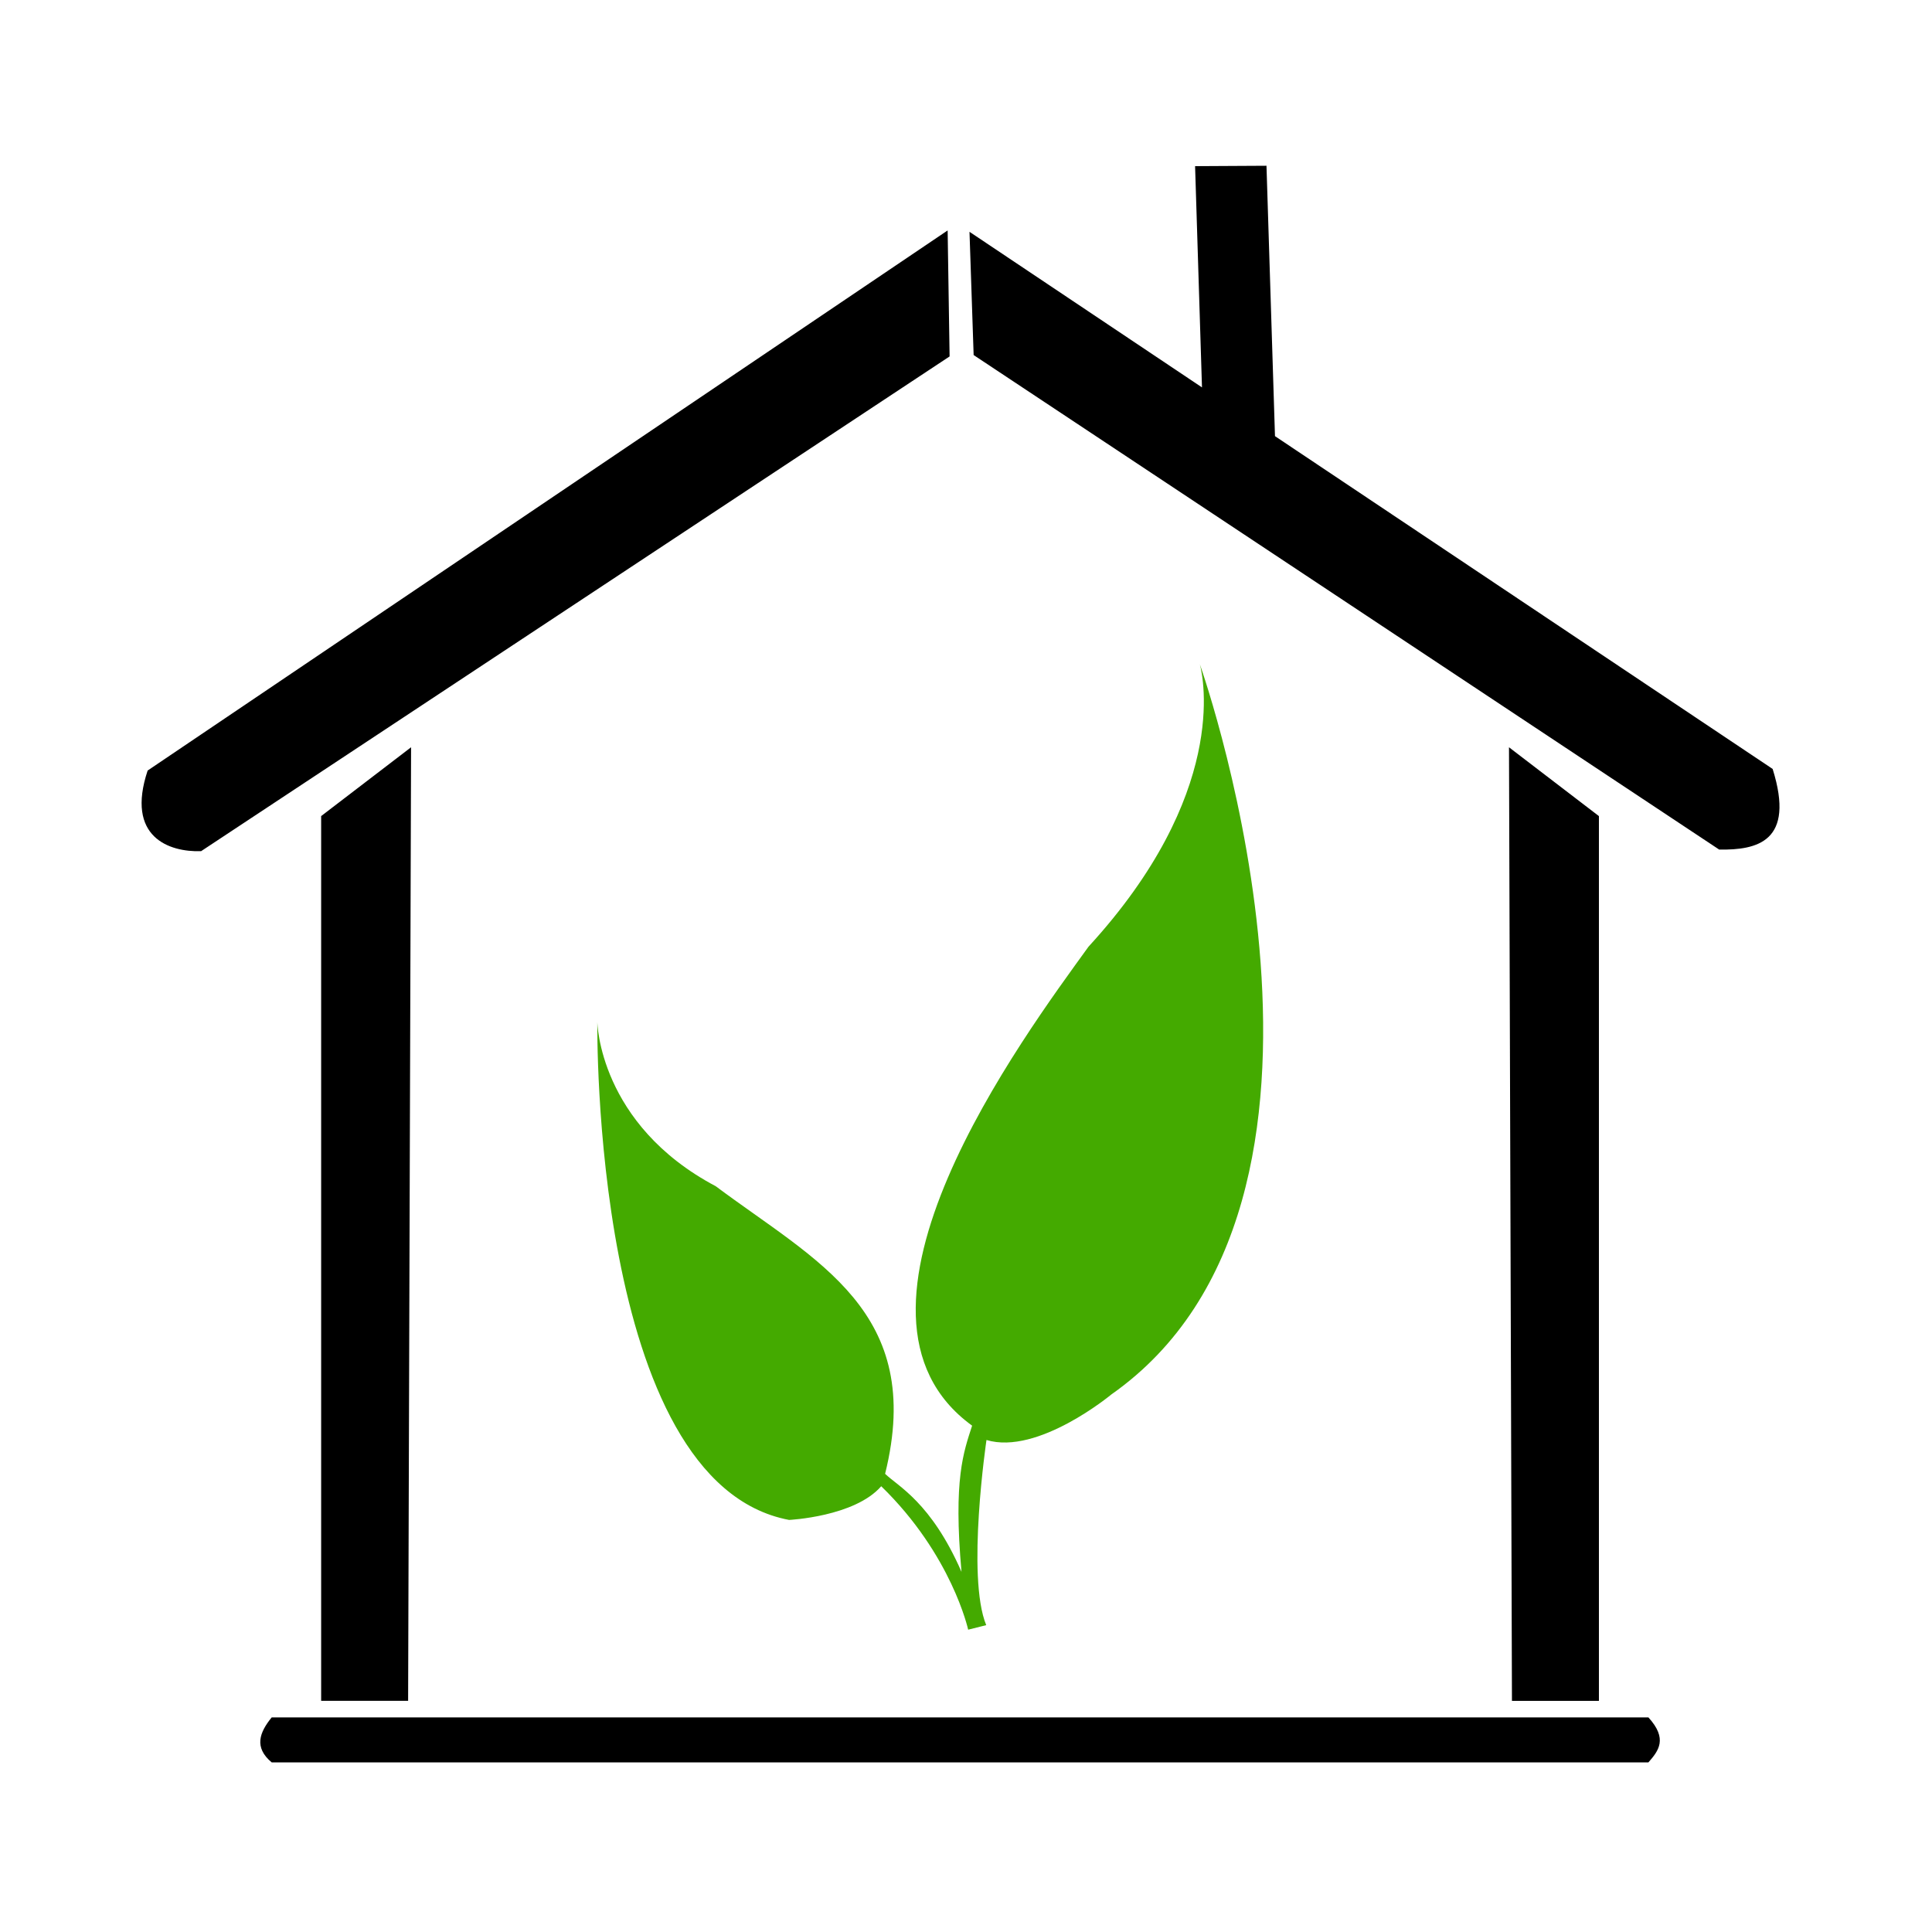
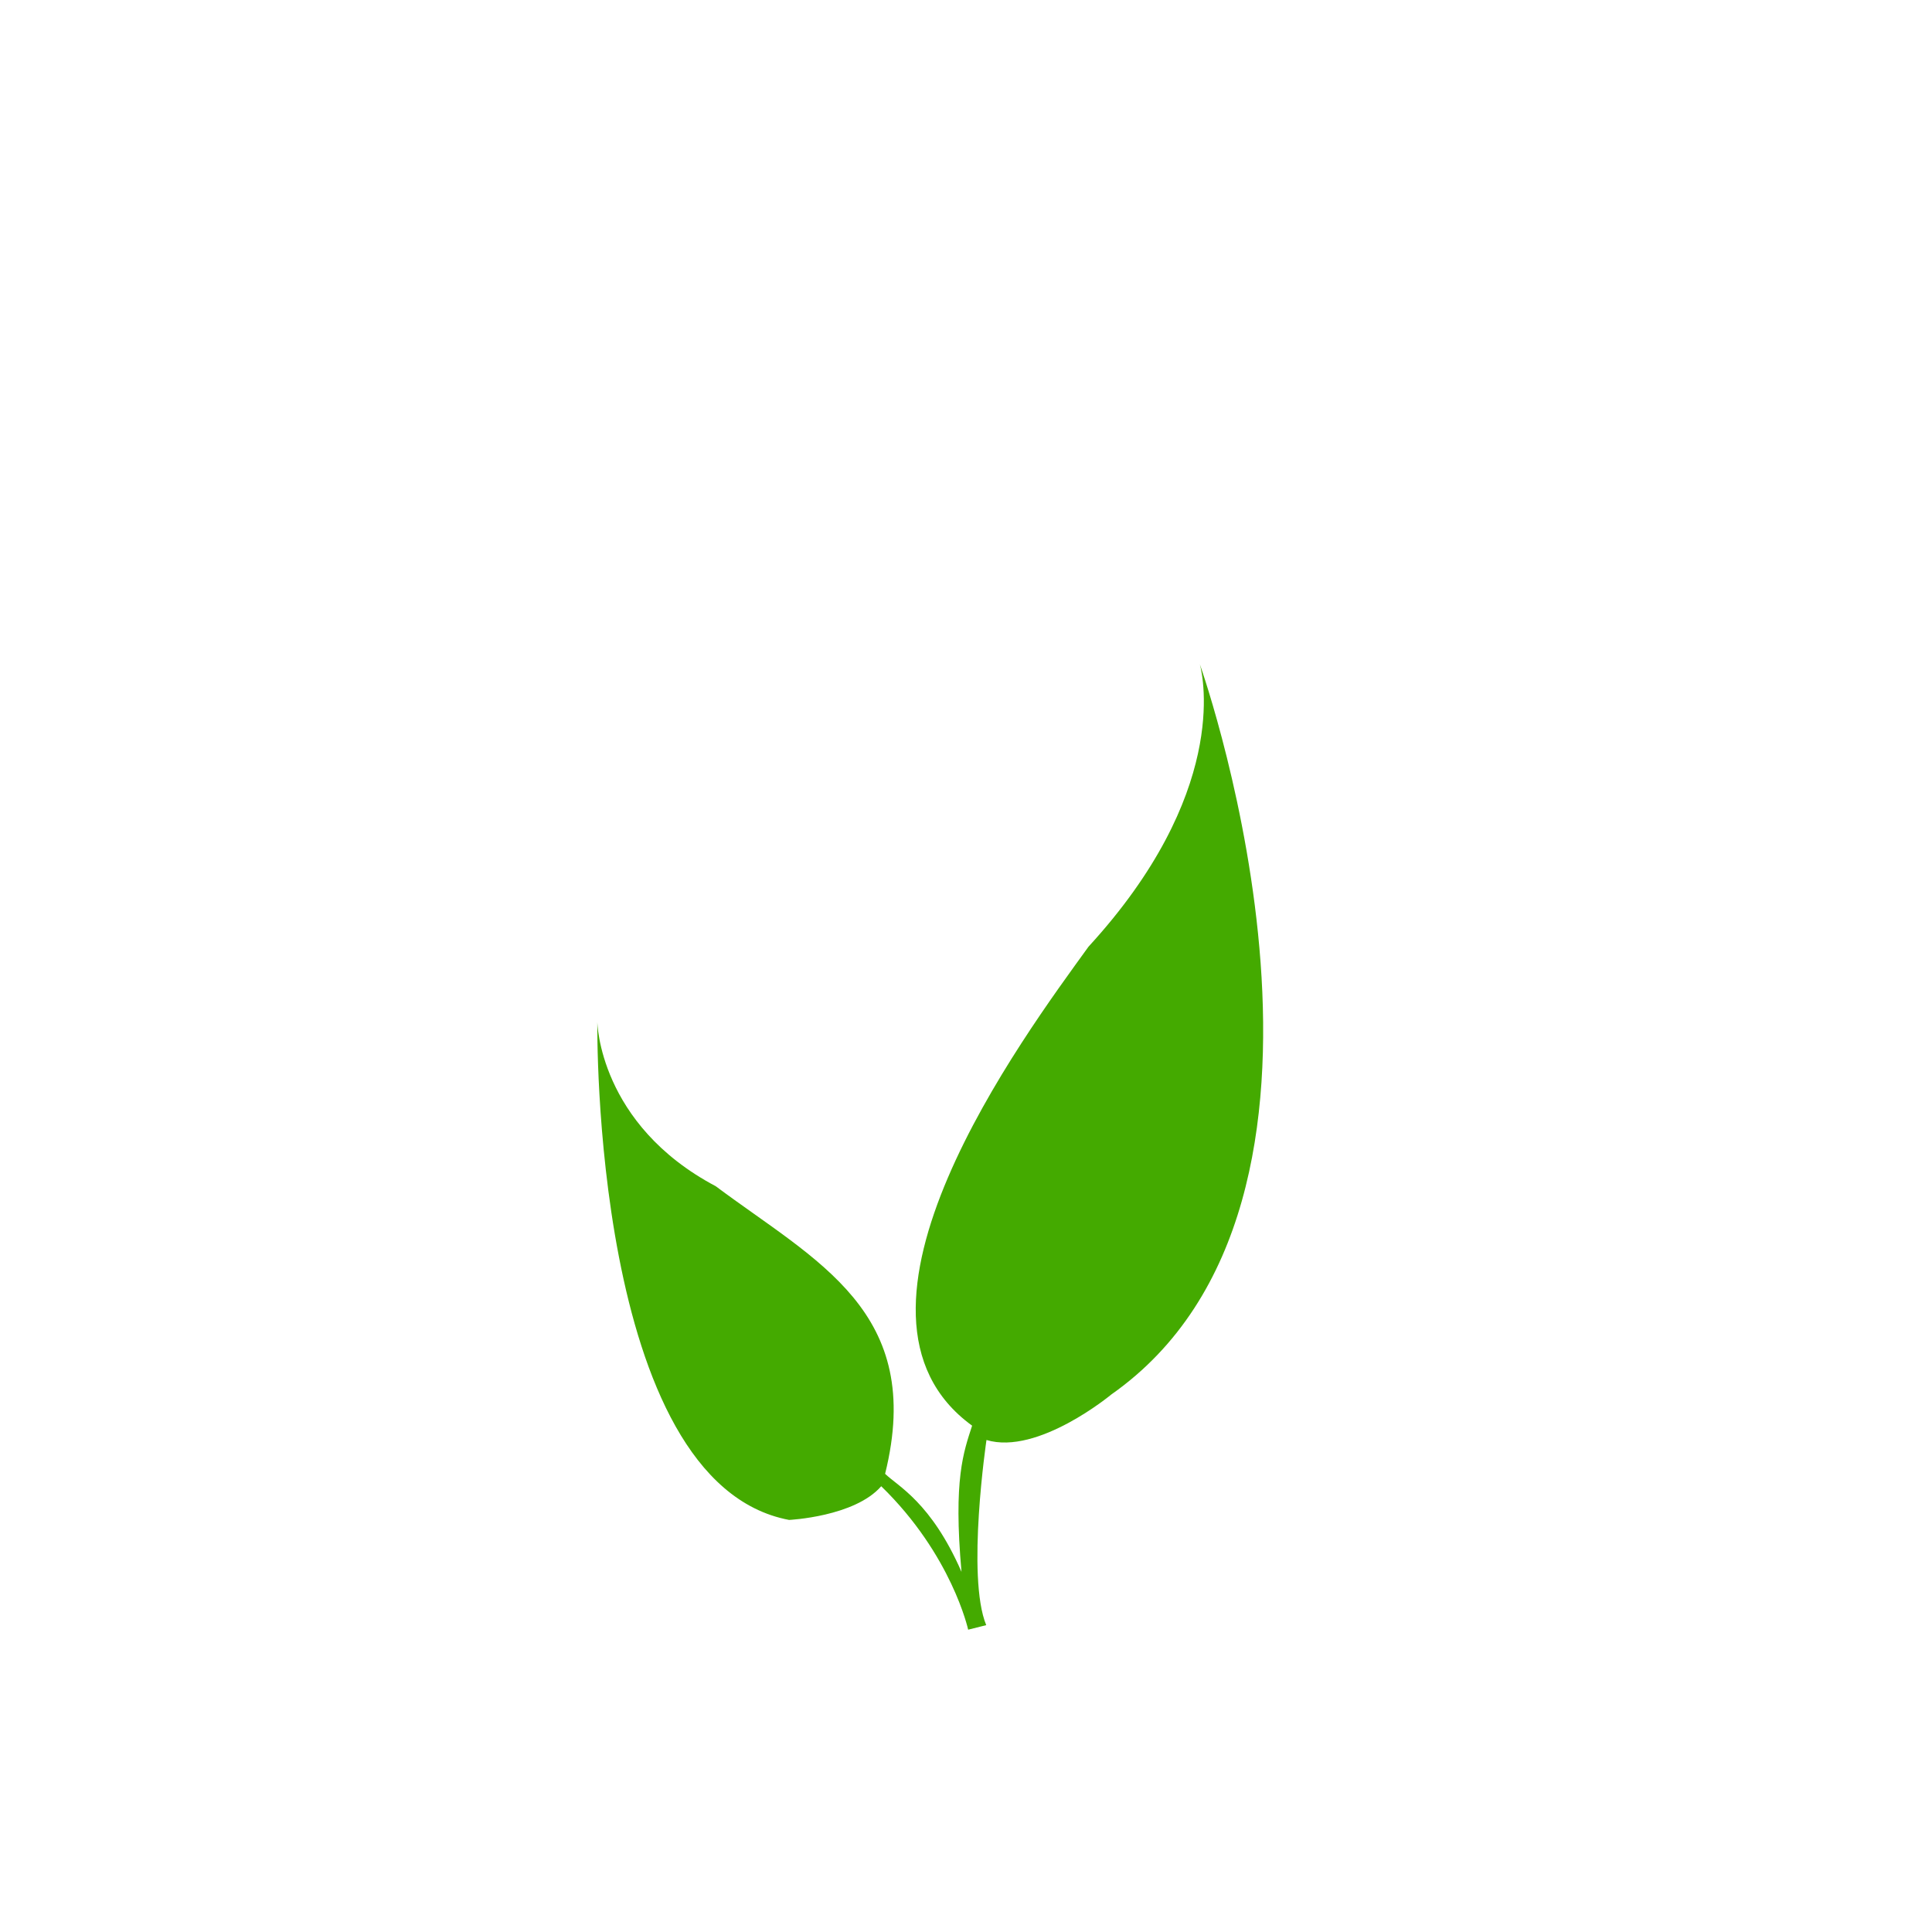
<svg xmlns="http://www.w3.org/2000/svg" width="600" height="600">
  <g label="square" id="imagebot_2">
    <title>square</title>
    <g id="imagebot_9">
-       <path label="square" d="M 391.75 53.04 L 369.582 53.162 L 371.725 121.871 L 299.525 73.554 L 300.811 111.828 L 532.351 265.408 C 544.081 265.576 556.046 263.004 548.946 240.362 L 394.396 137.012 L 391.756 53.052 L 391.75 53.04 Z M 292.73 73.13 L 44.29 240.86 C 37.401 261.596 50.98 266.216 60.885 265.906 L 293.345 112.256 L 292.735 73.126 Z M 126.1 233.63 L 98.175 255.002 L 98.175 529.772 L 125.181 529.772 L 126.1 233.622 Z M 467.07 233.63 L 467.989 529.78 L 494.995 529.78 L 494.995 255.01 L 467.071 233.638 Z M 82.81 534.92 C 79.032 539.574 77.236 544.228 82.81 548.882 L 510.37 548.882 C 513.519 545.278 516.443 541.598 510.37 534.92 L 82.81 534.92 Z" transform="translate(1.562 -1.562)" fill="#000000" id="imagebot_7" />
      <g label="square" transform="matrix(1.131 -0.039 0.041 1.089 -81.046 -434.055)" id="imagebot_4">
        <g transform="matrix(2.732 -1.267 0.823 3.526 -909.03 417.33)" id="imagebot_5">
          <path d="M 410.34 221.66 C 410.372 225.738 409.127 259.415 361.59 292.535 C 338.263 313.163 264.502 376.385 298.228 417.485 C 294.192 424.203 289.585 431.036 285.532 457.226 C 282.105 436.003 274.384 429.504 271.777 425.191 C 293.457 382.91 267.781 362.037 246.027 334.753 C 219.01 310.084 225.527 281.722 225.527 281.722 S 192.786 408.652 243.058 431.752 C 243.058 431.752 260.752 435.118 269.902 428.377 C 284.12 451.944 283.404 473.648 283.404 473.648 L 288.528 473.556 C 286.472 458.867 301.09 422.377 301.09 422.377 C 313.764 429.972 337.434 417.846 337.434 417.846 C 423.764 382.163 410.723 226.036 410.34 221.656 L 410.34 221.66 Z" transform="matrix(0.339 0.065 -0.009 0.275 274.2 112.44)" fill="#44aa00" id="imagebot_6" />
        </g>
      </g>
    </g>
  </g>
</svg>